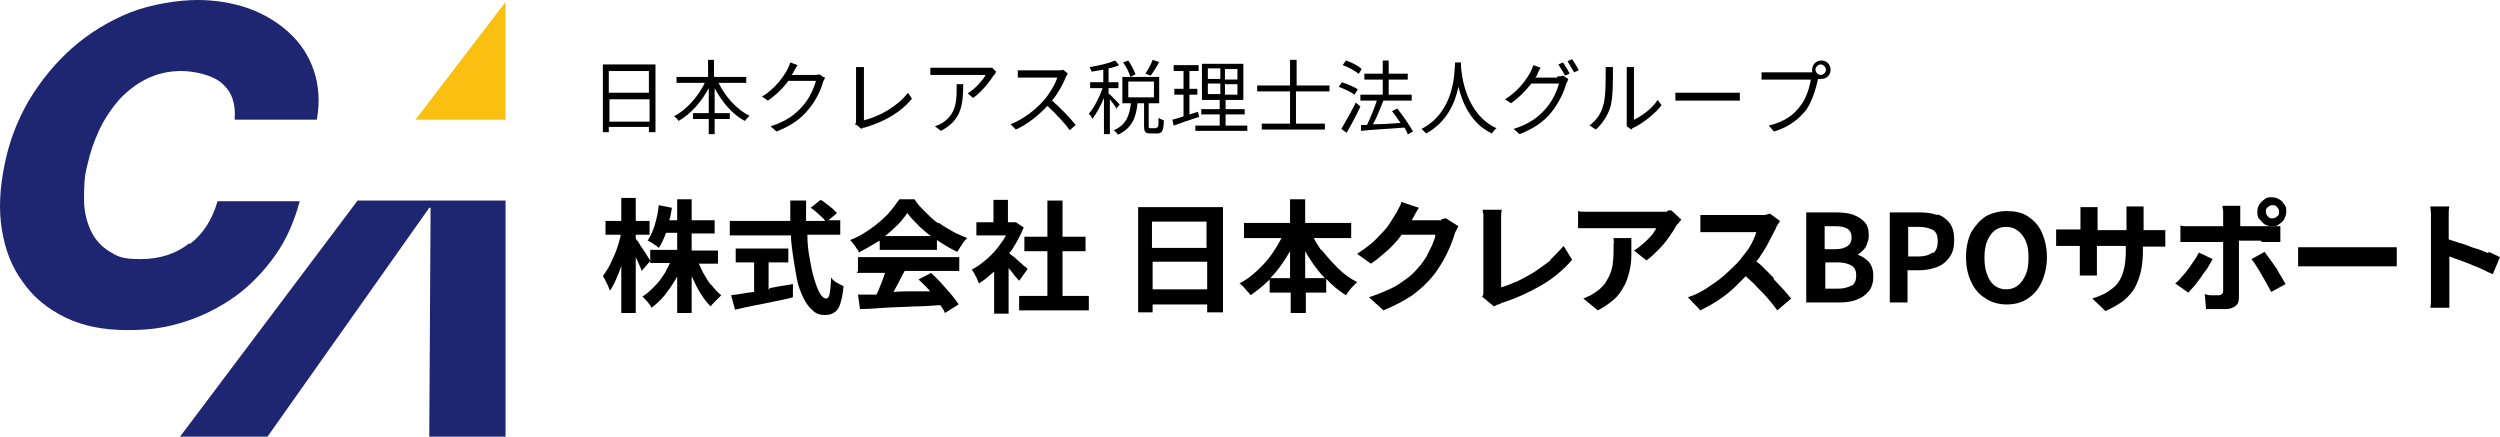
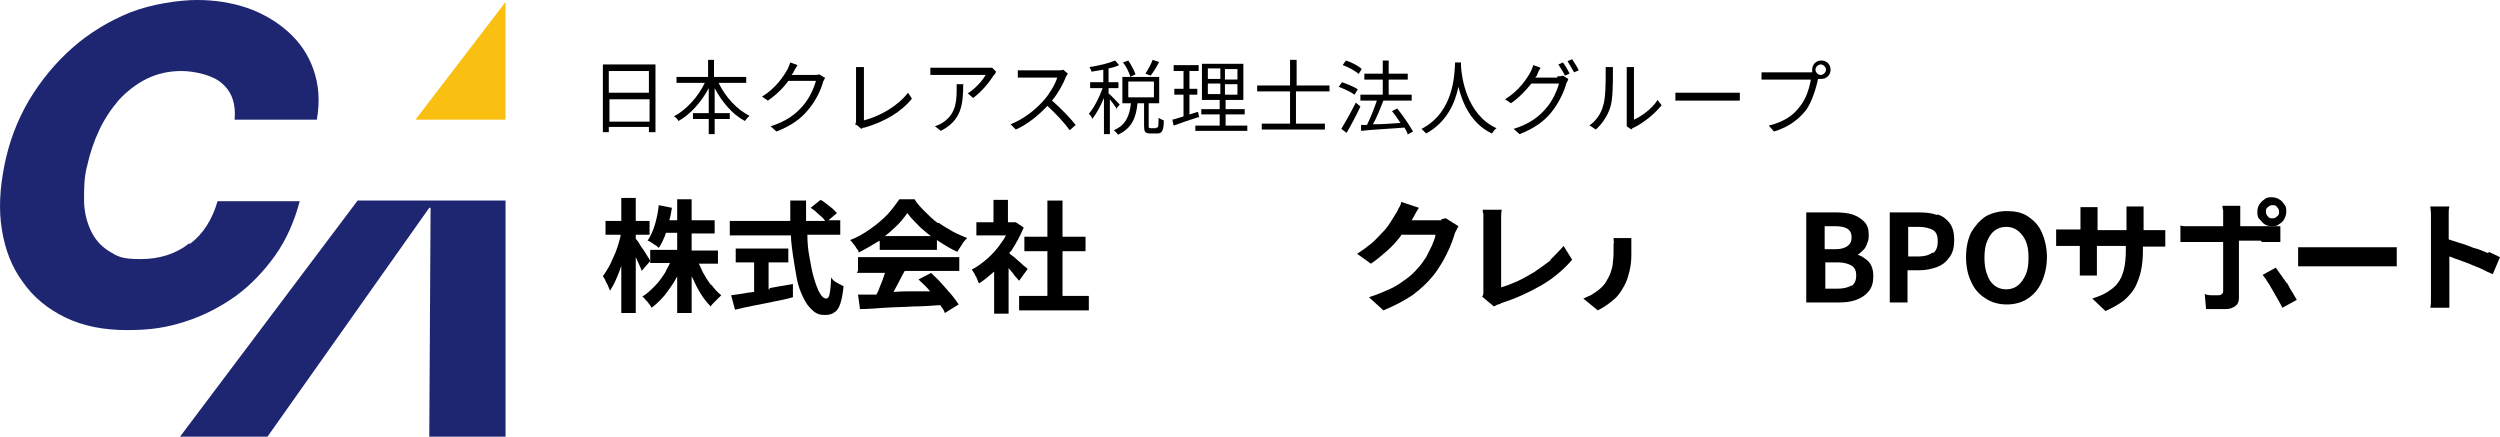
<svg xmlns="http://www.w3.org/2000/svg" id="_レイヤー_1" width="380.18" height="66.4" viewBox="0 0 380.18 66.4">
  <defs>
    <style>.cls-1{fill:#f9bf11;}.cls-2{fill:#1e2571;}</style>
  </defs>
  <g id="a">
    <path d="M99.68,9.9v10.2h-1v-.8h-6.1v.8h-.9v-10.3h8v.1ZM92.58,10.8v3.3h6.1v-3.3h-6.1ZM98.78,18.5v-3.4h-6.1v3.4h6.1Z" />
    <path d="M109.28,12.6c1,2.1,2.8,4.1,4.7,5-.2.2-.5.5-.7.8-1.9-1-3.5-2.9-4.6-5v3.8h2.3v.9h-2.3v2.3h-.9v-2.3h-2.4v-.9h2.4v-3.8c-1.1,2.1-2.8,4-4.6,5-.1-.2-.4-.6-.7-.7,1.9-1,3.7-3,4.7-5.1h-4.3v-.9h4.8v-2.6h.9v2.6h4.9v.9h-4.3.1Z" />
    <path d="M125.48,11.7c0,.2-.2.5-.3.7-.3,1.2-1.1,2.9-2.2,4.2-1.1,1.4-2.6,2.5-4.9,3.4l-.9-.8c2.3-.7,3.8-1.8,4.9-3.1,1-1.1,1.7-2.7,2-3.8h-4.2c-.7,1-1.8,2.1-3.1,3l-.9-.6c2.1-1.3,3.3-3.1,3.9-4.2.1-.2.3-.7.4-1l1.1.4c-.2.3-.4.7-.6,1,0,.2-.2.3-.3.5h3.4c.3,0,.6,0,.8-.1l.8.5h0l.1-.1Z" />
    <path d="M130.08,19c0-.2.1-.4.1-.6v-8.2h1.2v8.1c2.4-.6,5.2-2.2,6.7-4.2l.6.9c-1.6,2-4.1,3.5-7.2,4.4-.1,0-.3,0-.5.2l-.7-.6h-.2Z" />
    <path d="M151.38,11.1c0,.1-.2.3-.3.4-.5.8-1.7,2.4-3.1,3.4l-.8-.7c1.1-.7,2.3-2,2.7-2.8h-8.4v-1.1h9.4l.6.6h0l-.1.2ZM146.48,12.7c0,3.3-.3,5.6-3.4,7.2l-.9-.7c.3-.1.8-.3,1.1-.5,1.9-1.2,2.2-2.9,2.2-5s0-.6,0-.9h1.1l-.1-.1Z" />
    <path d="M162.38,11.2s-.2.4-.3.5c-.4,1.1-1.2,2.5-2.1,3.6,1.3,1.1,2.8,2.7,3.6,3.7l-.9.8c-.8-1.1-2.1-2.5-3.4-3.7-1.3,1.4-3,2.8-4.8,3.6l-.8-.8c2-.8,3.8-2.2,5.1-3.7.8-.9,1.7-2.4,2-3.4h-6v-1.1h6c.4,0,.7,0,.9-.1l.6.5.1.1Z" />
    <path d="M169.88,16.6c-.2-.3-.7-1-1.1-1.5v5.3h-.9v-5.5c-.5,1.2-1.2,2.5-1.8,3.2,0-.3-.3-.6-.5-.8.8-.9,1.6-2.5,2.1-3.9h-1.9v-.9h2v-1.9c-.6.1-1.2.2-1.8.3,0-.2-.2-.5-.3-.7,1.4-.2,3-.6,3.9-1l.6.7c-.4.2-1,.4-1.6.5v2.1h1.5v.9h-1.5v.8c.4.3,1.4,1.4,1.7,1.7l-.6.7h.2ZM175.88,19.4c.3,0,.3-.2.3-1.5.2.2.6.3.8.4,0,1.6-.3,2-1,2h-1c-.9,0-1-.3-1-1.2v-3.4h-1c-.2,2.1-.8,3.8-3,4.8,0-.2-.4-.5-.6-.7,1.9-.8,2.4-2.3,2.6-4.1h-1.3v-4h5.6v4h-1.6v3.4c0,.3,0,.4.3.4h.8l.1-.1ZM171.88,11.6c-.2-.6-.6-1.5-1.1-2.1l.8-.3c.4.6.9,1.5,1.1,2.1l-.8.4h0v-.1ZM171.58,14.8h3.9v-2.4h-3.9v2.4ZM176.28,9.4c-.4.8-.9,1.6-1.3,2.1l-.8-.3c.4-.6.9-1.5,1.1-2.1l.9.3h.1Z" />
    <path d="M182.28,17.8c-1.3.4-2.7.9-3.8,1.3l-.2-.9c.5-.1,1-.3,1.7-.5v-3.3h-1.4v-.9h1.4v-2.7h-1.5v-.9h3.8v.9h-1.4v2.7h1.2v.9h-1.2v3l1.3-.4.2.9h0l-.1-.1ZM189.68,19.1v.8h-7.9v-.8h3.7v-1.7h-2.8v-.8h2.8v-1.4h-2.7v-5.5h6.3v5.5h-2.7v1.4h2.9v.8h-2.9v1.7h3.3,0ZM183.68,12h1.9v-1.6h-1.9v1.6ZM183.68,14.3h1.9v-1.6h-1.9v1.6ZM188.18,10.5h-1.9v1.6h1.9v-1.6ZM188.18,12.8h-1.9v1.6h1.9v-1.6Z" />
    <path d="M197.08,13.9v4.9h4.4v.9h-9.6v-.9h4.3v-4.9h-5v-.9h5v-3.9h1v3.9h5v.9h-5.1Z" />
    <path d="M205.98,14.4c-.5-.4-1.6-.9-2.4-1.2l.5-.7c.8.3,1.9.7,2.4,1.1,0,0-.5.8-.5.8ZM206.88,16.2c-.6,1.3-1.4,2.8-2.1,4l-.8-.6c.6-1,1.5-2.6,2.2-4l.7.6h0ZM206.58,11.2c-.5-.4-1.5-1-2.4-1.3l.5-.7c.9.3,1.9.8,2.4,1.3l-.5.8h0v-.1ZM214.08,20.4c-.1-.3-.3-.7-.5-1-2.4.2-4.9.3-6.6.5v-.9c-.1,0,.9,0,.9,0,.5-1,1.1-2.5,1.5-3.7h-2.5v-.9h3.4v-2.3h-2.8v-.9h2.8v-2h.9v2h2.9v.9h-2.9v2.3h3.5v.9h-4.3c-.5,1.2-1,2.6-1.6,3.6,1.3,0,2.7-.1,4.2-.2-.4-.6-.8-1.2-1.3-1.8l.8-.4c.9,1.1,1.9,2.6,2.4,3.5l-.9.5.1-.1Z" />
    <path d="M222.18,9.5v.6c.1,1.6.8,7.3,5.4,9.4-.3.2-.5.5-.7.8-3.2-1.5-4.5-4.7-5.1-7.1-.5,2.5-1.8,5.4-4.9,7.1-.2-.2-.5-.5-.7-.7,5-2.6,5-8.4,5.1-10.1h1-.1Z" />
    <path d="M236.88,11.6c.3,0,.6,0,.8-.1l.8.5c0,.2-.2.5-.3.7-.3,1.2-1.1,2.9-2.2,4.3-1.1,1.4-2.6,2.5-4.9,3.4l-.9-.8c2.3-.7,3.8-1.8,4.9-3.1,1-1.1,1.7-2.7,2-3.8h-4.2c-.8,1-1.8,2.1-3.1,3l-.9-.6c2.1-1.3,3.3-3.1,3.9-4.2.1-.2.3-.7.4-1l1.1.4c-.2.3-.4.7-.5,1,0,.2-.2.3-.3.5h3.3l.1-.2ZM237.68,9.5c.3.4.8,1.2,1,1.7l-.7.3c-.2-.5-.7-1.2-1-1.7l.7-.3h0ZM239.08,9c.3.5.8,1.2,1,1.7l-.7.3c-.3-.5-.7-1.2-1-1.7l.7-.3h0Z" />
    <path d="M241.68,19.1c1-.7,1.8-1.8,2.1-3,.4-1.1.4-3.6.4-5s0-.6,0-.9h1.1v.9c0,1.4,0,4-.4,5.2-.4,1.3-1.2,2.5-2.2,3.4l-.9-.6h-.1ZM247.38,19.2v-9h1.1v8c1.1-.5,2.7-1.6,3.6-3l.6.8c-1.1,1.4-2.8,2.7-4.2,3.4-.2,0-.3.2-.4.3l-.7-.5h0Z" />
    <path d="M254.78,14.1h9.8v1.2h-9.8v-1.2Z" />
    <path d="M275.18,11h.4v-.4c0-.8.6-1.4,1.4-1.4s1.4.6,1.4,1.4-.6,1.4-1.4,1.4-.3,0-.5,0h0c-.3,1.4-.9,3.4-1.8,4.7-1.1,1.4-2.6,2.6-4.9,3.3l-.8-.9c2.4-.6,3.8-1.6,4.8-3,.9-1.1,1.4-2.8,1.6-4h-7.5v-1.1h7.4-.1ZM277.68,10.6c0-.4-.4-.8-.8-.8s-.8.4-.8.8.4.8.8.8.8-.4.8-.8Z" />
    <polygon class="cls-2" points="27.38 66.4 40.68 66.4 65.28 31.6 65.48 31.6 65.28 66.4 76.88 66.4 76.88 30.5 54.38 30.5 27.38 66.4" />
    <polygon class="cls-1" points="76.88 .3 63.18 18.2 76.88 18.2 76.88 .3" />
    <path class="cls-2" d="M28.78,37c-2,1.6-4.5,2.4-7.4,2.4s-3.5-.4-4.8-1.2c-1.3-.8-2.2-1.9-2.8-3.2s-1-2.9-1-4.6,0-3.5.5-5.3c.4-1.8,1-3.6,1.8-5.3.8-1.7,1.8-3.2,3-4.6,1.2-1.3,2.6-2.4,4.2-3.2,1.6-.8,3.4-1.2,5.3-1.2s4.8.6,6.2,1.9c1.5,1.3,2.1,3.1,1.9,5.5h12.5c.5-2.8.3-5.3-.5-7.6-.8-2.3-2.1-4.2-3.9-5.8-1.8-1.6-3.9-2.8-6.2-3.6-2.4-.8-4.9-1.2-7.6-1.2s-6.9.6-10.2,1.9c-3.2,1.3-6.2,3.1-8.8,5.4-2.6,2.3-4.8,5-6.6,8-1.8,3.1-3,6.3-3.7,9.8-.7,3.5-.9,6.7-.4,9.8.5,3.1,1.5,5.7,3.2,8,1.6,2.3,3.8,4.1,6.5,5.4,2.7,1.3,5.8,1.9,9.4,1.9s6-.4,8.8-1.3c2.8-.9,5.3-2.2,7.7-3.9,2.3-1.7,4.3-3.8,6-6.2s2.9-5.2,3.7-8.2h-12.5c-.8,2.8-2.2,5-4.2,6.5h0l-.1-.1Z" />
    <path d="M108.18,43.4c-.5-.6-.9-1.3-1.3-2-.2-.4-.4-.9-.6-1.3h2.9v-2h-4v-2.6h3.5v-2h-3.5v-3.2h-2.2v3.2h-1.2c.2-.6.3-1.3.4-1.9l-2-.4c-.1,1-.3,2-.6,3-.3,1-.7,1.8-1.1,2.4.2,0,.4.2.6.3s.4.3.6.4c.2.1.4.3.5.4.4-.6.8-1.4,1.1-2.3h1.7v2.6h-4.1v2h3c-.2.5-.5.9-.7,1.4-.5.8-1,1.5-1.6,2.1s-1.2,1.2-1.9,1.6c.2.1.3.3.5.5s.4.4.5.6c.2.2.3.4.4.6.7-.5,1.4-1.2,2-1.9.6-.8,1.2-1.6,1.7-2.5,0-.1.1-.2.2-.3v5.5h2.2v-5.7c0,.1,0,.2.1.3.4.9.8,1.7,1.3,2.5s1,1.4,1.5,1.9c.1-.2.3-.4.5-.6l.6-.6.5-.5c-.5-.4-1-.9-1.5-1.6v.1Z" />
    <path d="M98.48,39c-.2-.3-.4-.7-.7-1.1s-.5-.7-.7-1.1c-.2-.2-.3-.4-.4-.5v-.6h2.1v-2.1h-2.1v-3.5h-2.2v3.5h-2.4v2.1h2.3c0,.4-.2.8-.3,1.3-.2.6-.4,1.3-.7,1.9s-.5,1.2-.8,1.7-.6,1-.9,1.4c.1.2.3.4.4.7s.3.5.4.8.2.5.3.7c.3-.5.6-1,.9-1.7s.6-1.4.8-2.1v7.2h2.2v-8.5c.2.4.3.7.5,1.1.2.4.3.7.4,1l1.3-1.5c0-.1-.2-.4-.4-.7h0Z" />
    <path d="M116.98,44h-.1v-4.1h3v-2.1h-8v2.1h2.8v4.5c-.3,0-.6.1-.9.1-1,.2-1.9.3-2.6.4l.6,2.2c.8-.2,1.7-.4,2.7-.6s2-.4,3-.6c1-.2,2.1-.4,3.1-.7v-2c-1.3.2-2.4.4-3.5.6l-.1.2Z" />
    <path d="M126.38,42c0,1.2-.1,2-.2,2.6s-.3.8-.5.8c-.4,0-.7-.3-1-.8s-.6-1.3-.9-2.3-.5-2.1-.7-3.3c-.2-1-.3-2.2-.3-3.3h5v-2.2h-1.8l1.3-1.1c-.2-.2-.4-.4-.7-.7-.3-.2-.6-.5-.9-.7s-.6-.5-.9-.6l-1.5,1.2c.3.2.6.4.9.7s.6.5.9.8c.2.2.3.3.4.5h-2.9v-3.1h-2.4v3.1h-9.2v2.2h9.3c0,1,.2,2.1.3,3,.2,1.3.4,2.5.6,3.6s.6,2.1,1,2.9c.4.8.8,1.4,1.4,1.9.5.5,1.1.7,1.8.7s1.1-.1,1.5-.4c.4-.2.7-.7.9-1.3s.4-1.5.5-2.7c-.3-.1-.6-.3-1-.5s-.7-.5-.9-.8v-.2Z" />
    <path d="M130.28,41.5h4.3c-.1.3-.2.6-.3.9-.2.6-.5,1.2-.7,1.8-.1.2-.2.4-.3.6h-2.8l.3,2.2c1.1,0,2.4-.1,3.8-.2s2.9-.1,4.4-.2c1.3,0,2.6-.1,4-.2.3.4.6.8.7,1.2l2.1-1.3c-.3-.5-.7-1-1.1-1.5-.5-.6-1-1.1-1.5-1.7-.5-.6-1.1-1.1-1.6-1.6l-1.9,1c.5.5,1.1,1,1.6,1.6,0,0,.1.2.2.2h-2.4c-1.1,0-2.1,0-3.2.1.3-.5.5-1,.8-1.5.3-.6.6-1.2.9-1.7h8.3v-2.1h-15.4v2.1l-.2.3Z" />
    <path d="M142.58,33.9c-.7-.5-1.3-1.1-1.9-1.7-.6-.6-1.2-1.2-1.6-1.9h-2.3c-.5.7-1.1,1.5-1.8,2.3-.8.8-1.6,1.5-2.6,2.2s-2,1.3-3.1,1.7c.2.2.3.3.5.6.2.2.3.4.5.7.2.2.3.4.3.6,1-.5,2-1.1,3-1.7,0,0,.1,0,.2-.1v1.4h8.7v-1.5c.1,0,.2.2.3.2.9.6,1.9,1.2,2.8,1.6.2-.3.4-.7.7-1.1.2-.4.5-.7.8-1-.7-.3-1.5-.6-2.2-1s-1.4-.8-2.1-1.3h-.2ZM134.58,35.9c.5-.4,1-.8,1.5-1.3.8-.7,1.4-1.5,1.9-2.2.5.7,1.2,1.4,2,2.2.5.4,1,.9,1.6,1.3h-7Z" />
    <path d="M155.58,40.3c-.3-.3-.6-.5-.9-.8-.3-.3-.7-.6-1-.8,0,0-.1-.1-.2-.2.1-.2.3-.3.4-.5.7-1.1,1.3-2.2,1.8-3.4l-1.2-.8h-1.2v-3.4h-2.2v3.4h-2.6v2h4.5c-.2.4-.4.7-.7,1.1-.6.9-1.3,1.7-2.1,2.4s-1.6,1.3-2.4,1.7c.1.1.2.3.4.6.1.3.3.5.4.8.1.3.2.5.3.7.8-.5,1.5-1.1,2.3-1.8v6.4h2.2v-7s0,.1.1.2c.3.3.6.7.8,1,.3.3.5.6.7.8l1.3-1.8c-.1-.1-.3-.3-.6-.5l-.1-.1Z" />
    <polygon points="161.58 38.2 165.08 38.2 165.08 36 161.58 36 161.58 30.5 159.28 30.5 159.28 36 155.78 36 155.78 38.2 159.28 38.2 159.28 45 154.98 45 154.98 47.2 165.58 47.2 165.58 45 161.58 45 161.58 38.2" />
-     <path d="M172.98,47.5h2.3v-1.2h8.3v1.2h2.4v-16h-12.9v16h-.1ZM175.28,44v-4.2h8.3v4.2h-8.3ZM183.48,33.7v4h-8.3v-4h8.3Z" />
-     <path d="M200.88,38c-.4-.6-.8-1.2-1.1-1.8h5.7v-2.3h-7v-3.6h-2.3v3.6h-7v2.3h5.7c-.2.4-.4.7-.6,1.1-.5.8-1,1.6-1.6,2.3s-1.3,1.4-2,2-1.4,1.1-2.2,1.5c.2.1.4.3.6.5s.4.5.6.7c.2.2.4.4.5.6,1-.7,2-1.5,2.9-2.4v2h3.2v3.1h2.3v-3.1h3.1v-2.1h0c.9,1,1.9,1.8,3,2.5.1-.2.3-.4.5-.7s.4-.5.6-.7.4-.4.6-.6c-1-.5-2-1.2-2.9-2.1-.9-.9-1.7-1.8-2.5-2.8h-.1ZM193.18,42.3c.9-.9,1.7-2,2.4-3.1.2-.3.4-.7.6-1v4.1h-3ZM198.48,42.3v-4.1c.2.4.4.7.6,1,.7,1.1,1.5,2.2,2.4,3.1h-3Z" />
    <path d="M219.28,33.5h-4.6c.1-.2.3-.5.5-.9s.4-.7.6-1l-2.7-.9c0,.3-.2.7-.4,1-.2.4-.3.7-.5.9-.2.4-.5.8-.8,1.3s-.7,1-1.2,1.5-1,1.1-1.6,1.6-1.3,1-2.2,1.6l2.1,1.5c.9-.6,1.7-1.3,2.5-2s1.5-1.5,2.1-2.3v-.1h5.2c0,.5-.3,1-.5,1.6-.3.6-.6,1.2-.9,1.8-.4.6-.8,1.2-1.2,1.6-.5.6-1.1,1.2-1.8,1.7s-1.5,1.1-2.4,1.5-2,.9-3.3,1.3l2.2,2c1.7-.7,3.2-1.5,4.4-2.3,1.2-.9,2.2-1.8,3.1-2.9.6-.7,1-1.4,1.5-2.2.4-.7.8-1.5,1.1-2.2s.5-1.3.7-1.9c0-.2.2-.5.3-.7s.2-.4.3-.6l-1.9-1.2c-.2,0-.5.1-.8.2l.2.1Z" />
    <path d="M235.78,39.6c-.8.6-1.6,1.2-2.5,1.8-.9.5-1.7,1-2.6,1.4s-1.7.7-2.4.9v-10.7c0-.3,0-.7.1-1.1h-2.9c0,.2,0,.4.1.6v12c0,.2,0,.4-.2.6l1.8,1.5c.2-.1.4-.2.6-.3.2,0,.4-.1.5-.2,2.2-.7,4.2-1.6,6.1-2.7,1.9-1.1,3.4-2.4,4.7-3.9l-1.3-2.1c-.6.7-1.3,1.4-2,2.1v.1Z" />
-     <path d="M253.48,32.2h-12.4c-.4,0-.8,0-1.1-.1v2.6h11.9c-.1.2-.3.5-.5.8s-.5.6-.8.9c-.3.3-.6.6-1,.9-.4.3-.7.6-1.1.8l1.9,1.5c.6-.4,1.2-1,1.8-1.6s1.1-1.2,1.6-1.9.8-1.2,1.1-1.7c0-.1.2-.3.4-.5.1-.2.3-.3.4-.5l-1.5-1.4h-.5l-.2.2Z" />
    <path d="M245.38,36.9v.8c0,.8,0,1.4-.1,2.1,0,.6-.2,1.2-.4,1.8-.2.5-.5,1-.8,1.5-.4.5-.8.9-1.4,1.3-.3.2-.7.5-1,.6s-.6.3-.9.4l2.2,1.8c1-.5,1.8-1.1,2.5-1.7s1.1-1.3,1.5-2,.6-1.4.8-2.2.3-1.6.3-2.5v-2.6h-2.7c0,.3,0,.6.1.8l-.1-.1Z" />
-     <path d="M269.68,42.2c-.5-.5-1.1-1.1-1.6-1.6-.3-.3-.6-.6-1-.8.2-.3.5-.6.7-1,.5-.7.9-1.4,1.3-2.2.4-.7.7-1.4,1-1.9,0-.2.2-.4.3-.6.1-.2.3-.4.3-.5l-1.5-1.1c-.2,0-.4.1-.8.2h-9.8v2.6h8.5c-.1.4-.3.9-.6,1.5s-.6,1.1-1,1.6-.8,1-1.2,1.5c-.6.6-1.3,1.3-2.1,2-.8.7-1.7,1.3-2.6,1.9s-1.9,1.1-2.9,1.4l1.9,2c1-.5,1.9-1,2.8-1.6s1.8-1.3,2.6-2.1l1.5-1.5c.4.4.9.8,1.3,1.2.6.7,1.3,1.3,1.9,2s1.1,1.3,1.6,2l2.1-1.8c-.3-.4-.7-.8-1.1-1.3-.5-.5-.9-1-1.5-1.6l-.1-.3Z" />
    <path d="M282.38,38.8h0c.4-.2.7-.5,1-.8s.5-.7.6-1.1c.2-.4.2-.8.2-1.2,0-.9-.2-1.5-.7-2s-1-.8-1.8-1.1c-.7-.2-1.6-.3-2.5-.3h-4.5v13.7h4.9c1,0,1.9-.1,2.7-.4s1.4-.7,1.9-1.3.7-1.4.7-2.3-.2-1.6-.7-2.2c-.5-.5-1.1-.9-1.8-1.1v.1ZM277.48,34.4h1.6c.8,0,1.4.1,1.9.4.4.3.6.7.6,1.3s-.2,1-.6,1.3-1,.5-1.9.5h-1.6v-3.5ZM281.58,43.4c-.5.3-1.2.5-2.1.5h-1.9v-4h1.9c.9,0,1.6.2,2.1.5s.7.8.7,1.5-.2,1.2-.7,1.6v-.1Z" />
    <path d="M294.58,32.7c-.8-.3-1.7-.4-2.7-.4h-4.5v13.7h2.7v-4.9h1.8c1,0,1.9-.2,2.7-.5.8-.3,1.4-.8,1.9-1.5s.7-1.5.7-2.6-.2-1.9-.7-2.6c-.5-.6-1.1-1.1-1.9-1.3v.1ZM293.88,38.4c-.5.4-1.2.6-2.1.6h-1.6v-4.5h1.6c.9,0,1.7.2,2.2.5s.7.9.7,1.7-.2,1.4-.7,1.8l-.1-.1Z" />
    <path d="M308.38,32.9c-.9-.6-2-.8-3.2-.8s-2.3.3-3.2.8c-.9.6-1.6,1.4-2.2,2.4-.5,1-.8,2.3-.8,3.8s.3,2.8.8,3.8c.5,1.1,1.2,1.9,2.2,2.5.9.6,2,.9,3.2.9s2.3-.3,3.2-.9,1.6-1.4,2.1-2.5.8-2.4.8-3.8-.3-2.7-.8-3.8-1.2-1.8-2.1-2.4ZM308.08,41.7c-.3.7-.7,1.3-1.2,1.7s-1.1.6-1.8.6-1.3-.2-1.8-.6c-.5-.4-.9-1-1.1-1.7-.3-.7-.4-1.6-.4-2.5s.1-1.8.4-2.5.6-1.2,1.1-1.6c.5-.4,1.1-.6,1.8-.6s1.3.2,1.8.6.9.9,1.2,1.6c.3.7.4,1.5.4,2.5s-.1,1.8-.4,2.5Z" />
    <path d="M327.38,35h-1.4v-3.6h-2.6v3.6h-4.4v-3.5h-2.6v3.4h-3.7v2.5h3.6v4.5h2.6v-4.5h4.4v.7c0,1.1-.1,2.1-.3,2.9s-.5,1.5-.9,2c-.4.6-1,1-1.6,1.4s-1.4.7-2.3,1l2,1.9c1.1-.5,2-1,2.8-1.6.7-.6,1.3-1.3,1.7-2,.4-.8.7-1.6.9-2.5.2-.9.3-2,.3-3.1v-.6h3.4v-2.5h-2,.1Z" />
-     <path d="M336.48,39.4l-2.1-1c-.2.4-.4.8-.7,1.2-.3.4-.6.9-.9,1.3s-.6.8-1,1.2c-.3.4-.6.7-1,1l2,1.4c.3-.3.5-.6.9-1,.3-.4.7-.9,1-1.3.3-.5.7-1,1-1.4.3-.5.5-.9.8-1.4h0Z" />
    <path d="M343.98,36.8h2.8v-2.4h-6.1v-3.1h-2.7c0,.1,0,.4.1.7v2.4h-5.6c-.3,0-.6,0-.9-.1v2.5h6.5v7.4c0,.2,0,.4-.2.5,0,.1-.3.2-.5.2h-.9c-.4,0-.8,0-1.2-.2l.2,2.3h3c.7,0,1.1-.2,1.5-.5s.5-.7.5-1.3v-8.6h3.3l.2.2Z" />
-     <path d="M346.08,40.7c-.3-.5-.6-.9-.9-1.3-.3-.4-.6-.8-.8-1.1l-2,1.1c.2.3.5.6.7,1,.3.4.5.8.8,1.3s.5.9.8,1.4.5.9.7,1.3l2.2-1.2c-.2-.3-.4-.7-.7-1.2-.3-.4-.5-.9-.8-1.4v.1Z" />
+     <path d="M346.08,40.7l-2,1.1c.2.3.5.6.7,1,.3.4.5.8.8,1.3s.5.9.8,1.4.5.9.7,1.3l2.2-1.2c-.2-.3-.4-.7-.7-1.2-.3-.4-.5-.9-.8-1.4v.1Z" />
    <path d="M346.58,30.3c-.3-.2-.7-.3-1.1-.3s-.8,0-1.1.3c-.3.2-.6.5-.8.8-.2.3-.3.7-.3,1.1s0,.8.3,1.1.5.6.8.8.7.3,1.1.3.8,0,1.1-.3c.3-.2.6-.4.8-.8s.3-.7.3-1.1,0-.8-.3-1.1c-.2-.3-.4-.6-.8-.8ZM346.28,32.9c-.2.2-.4.3-.7.3s-.5,0-.7-.3c-.2-.2-.3-.4-.3-.7s0-.5.3-.7c.2-.2.4-.3.7-.3s.5,0,.7.3c.2.2.3.4.3.7s0,.5-.3.7Z" />
    <path d="M362.38,37.6h-12.9v2.9h15v-2.9h-2.1Z" />
    <path d="M378.38,38.5c-.7-.3-1.4-.6-2.2-.8-.8-.3-1.5-.6-2.3-.8-.5-.2-1-.3-1.5-.5v-3.9c0-.4,0-.7.1-1.1h-2.9c0,.3.1.7.1,1.1v13c0,.5,0,.9-.1,1.3h2.9v-7.8c.4.1.7.3,1.1.4.6.2,1.3.5,1.9.7.6.3,1.3.5,1.9.8s1.2.6,1.7.8l1.1-2.6c-.5-.2-1-.5-1.7-.8l-.1.2Z" />
  </g>
</svg>